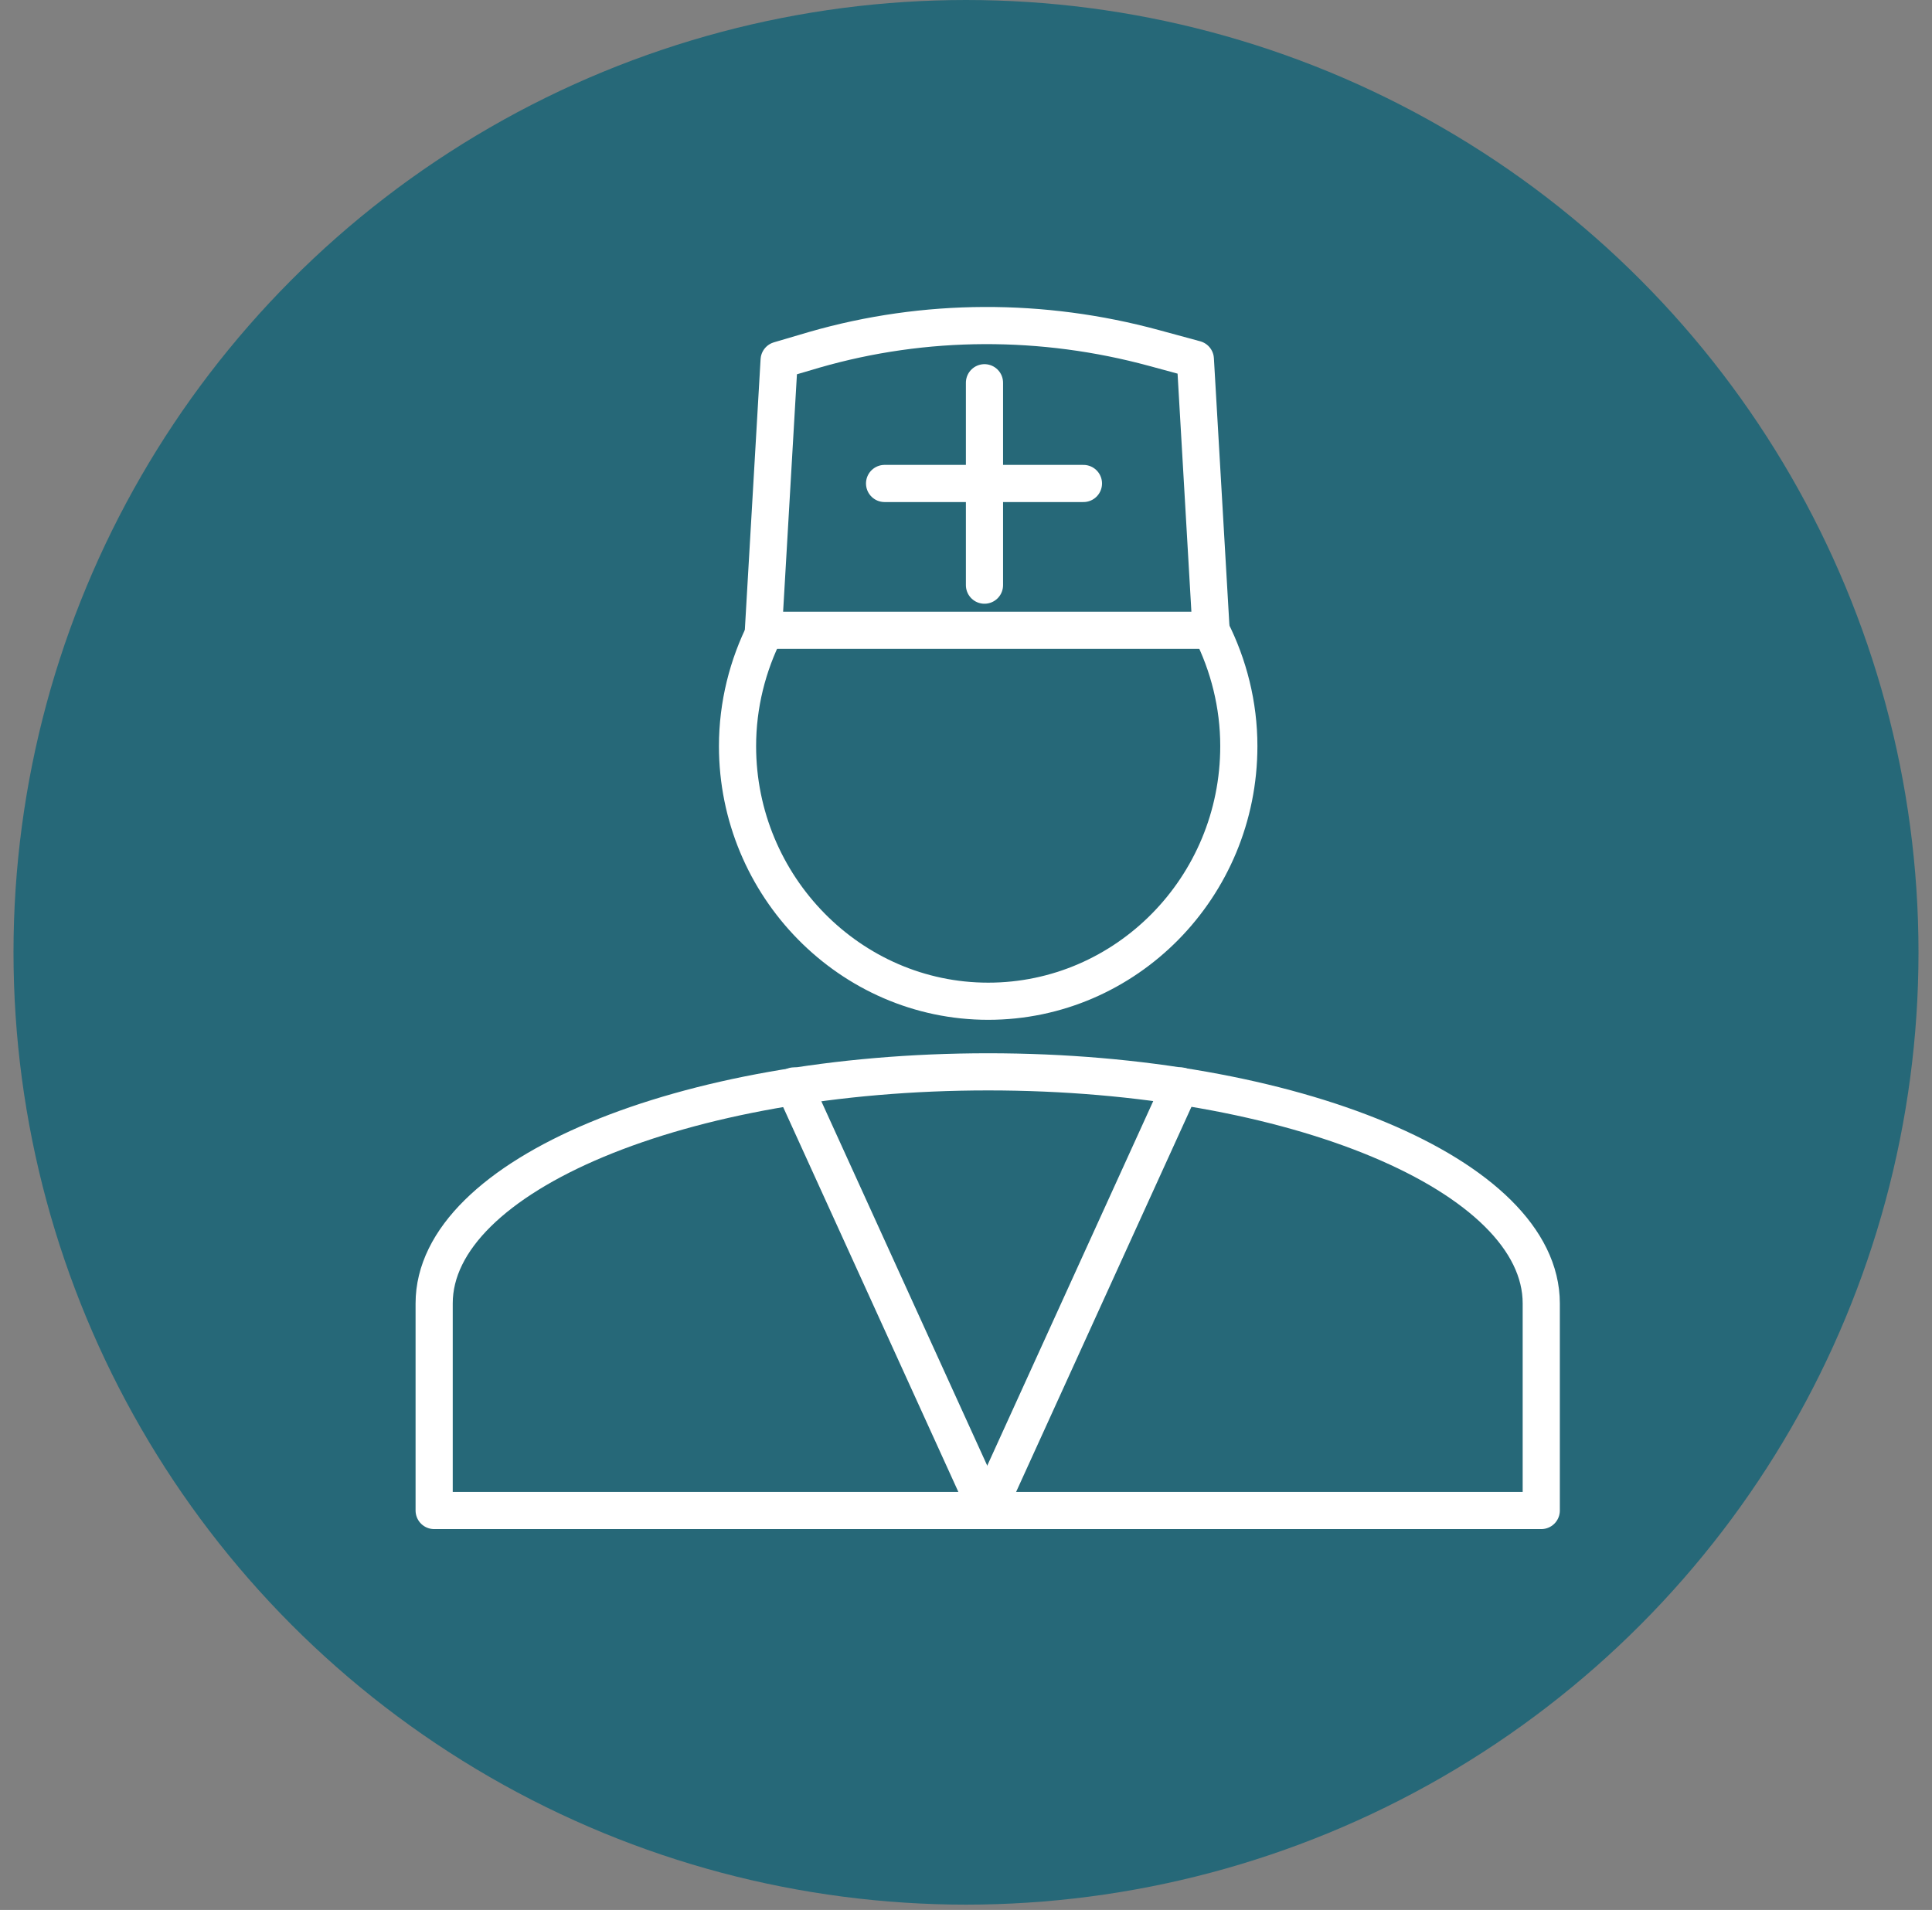
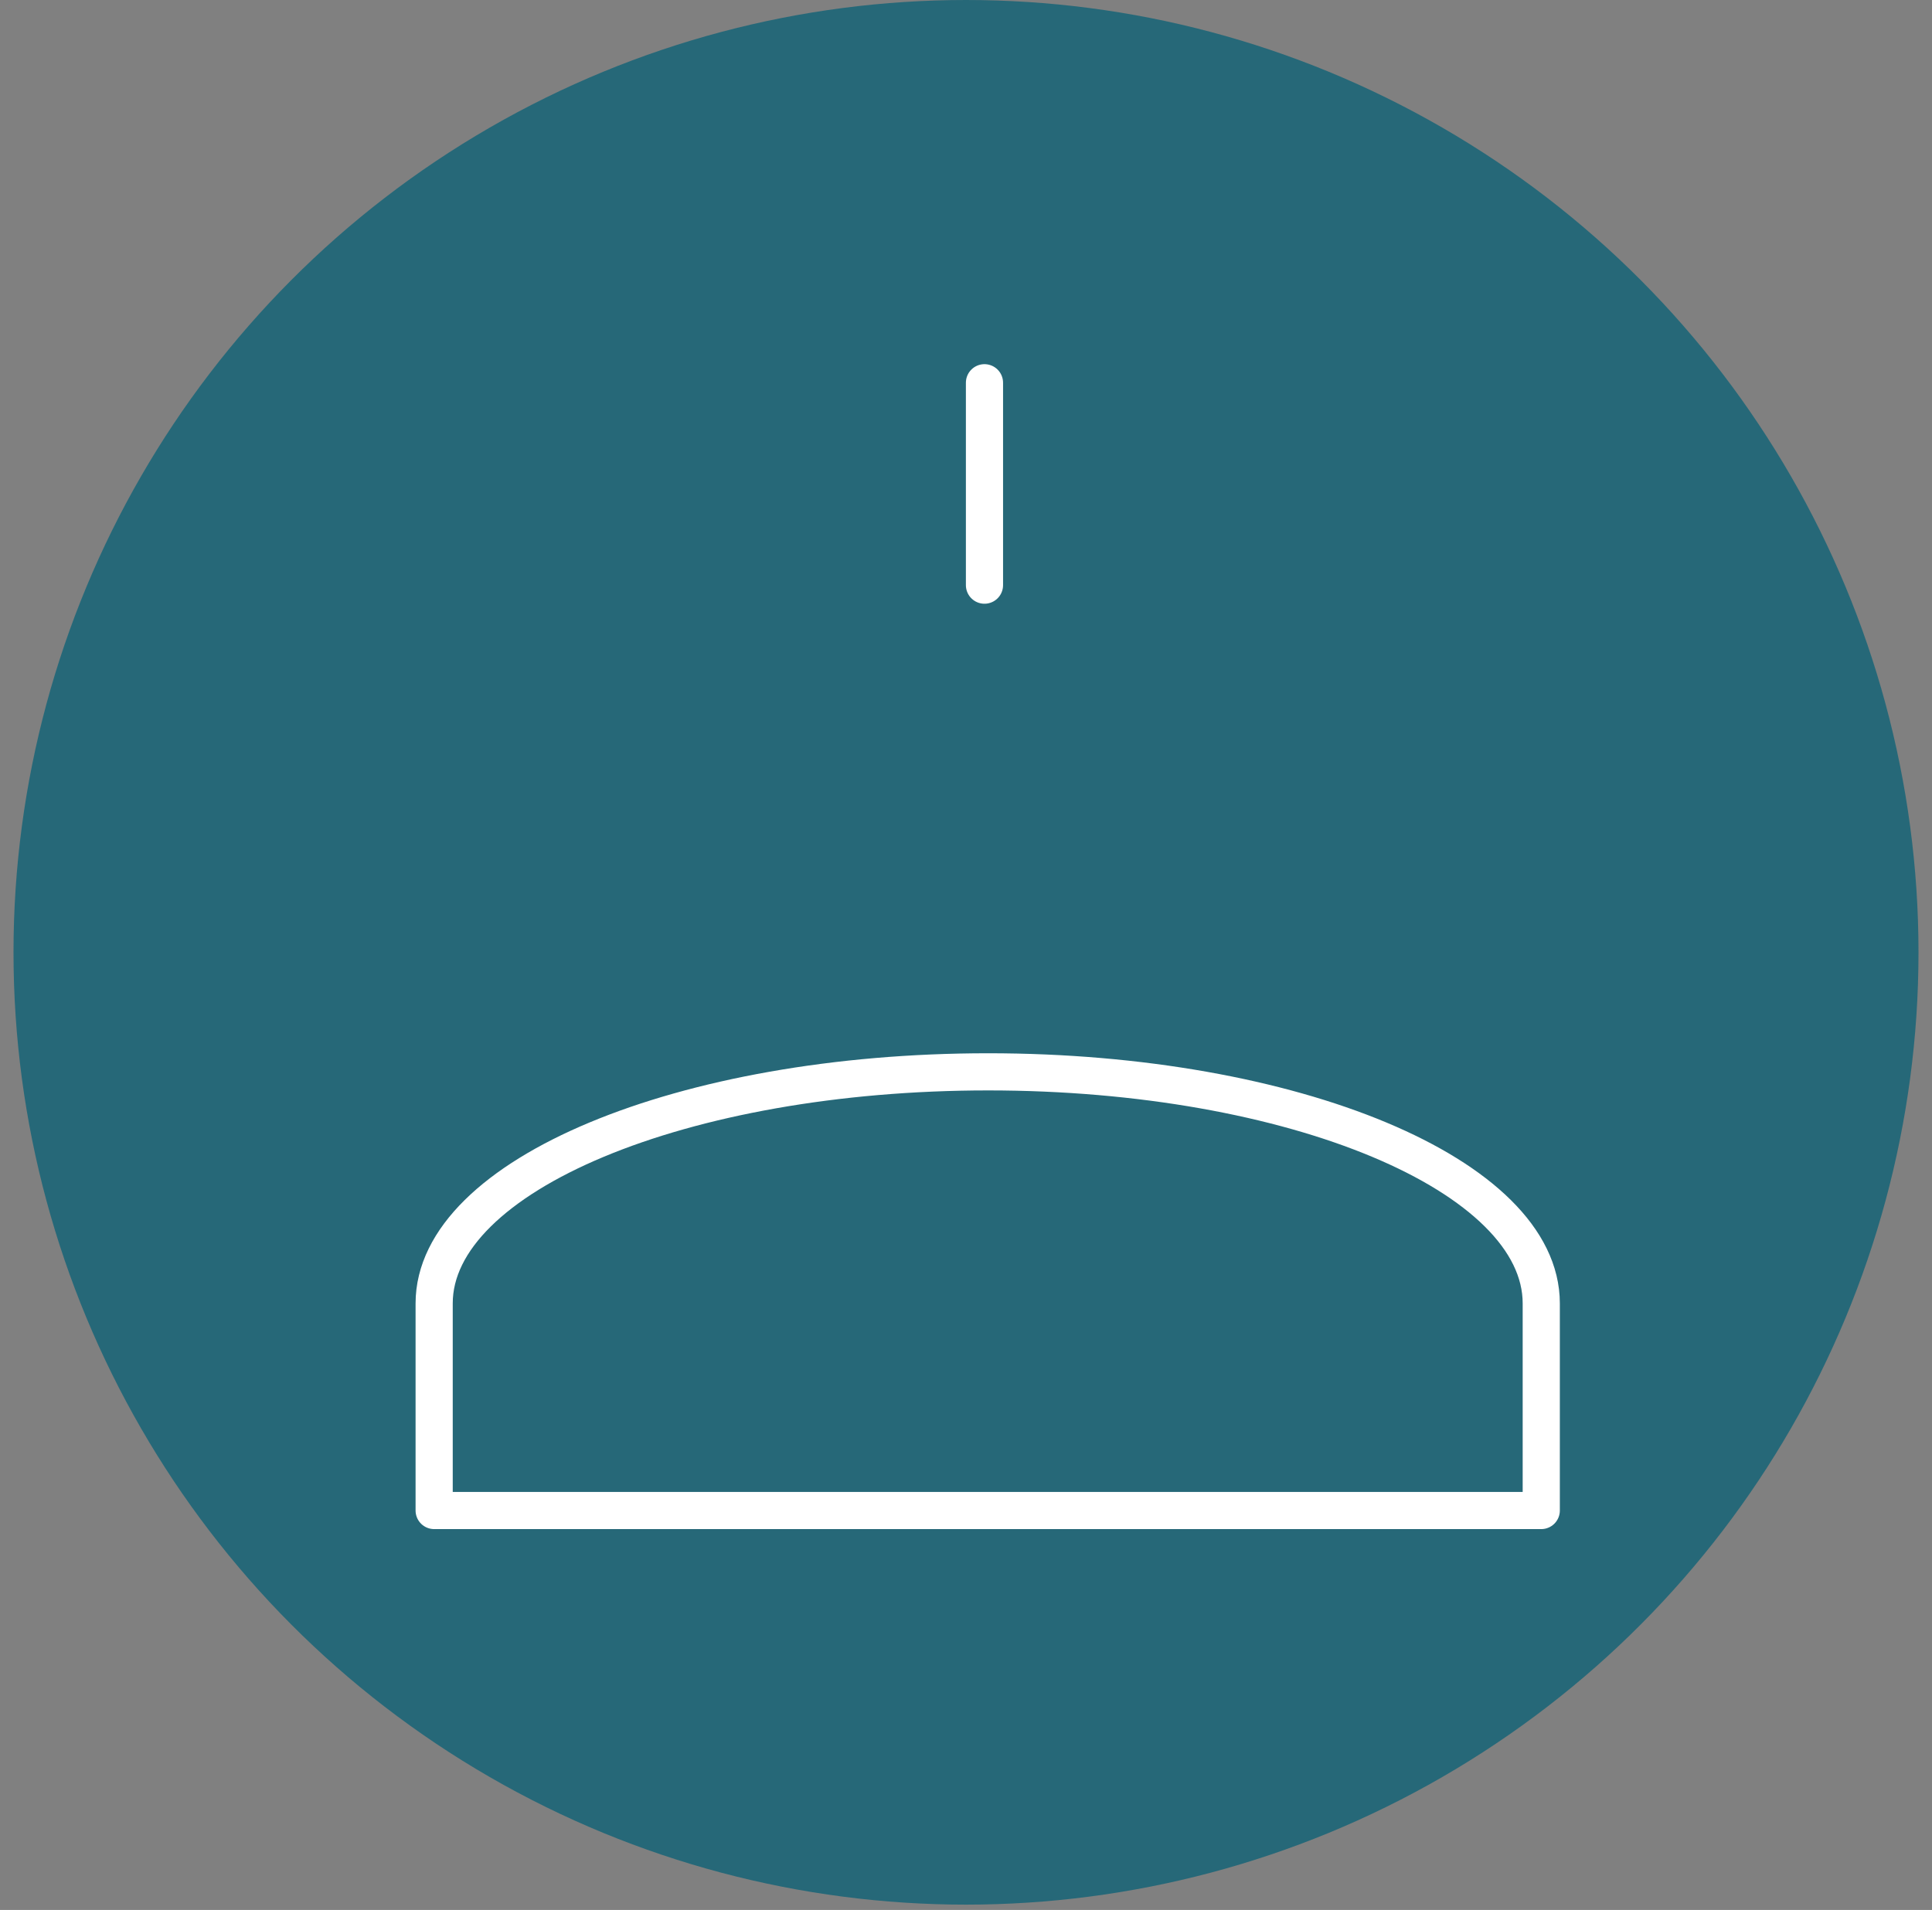
<svg xmlns="http://www.w3.org/2000/svg" width="89" height="88" viewBox="0 0 89 88" fill="none">
  <rect x="0" y="0" width="89" height="88" fill="#808080" stroke="none" />
  <circle opacity="0.7" cx="44.5" cy="43.878" r="43.878" fill="#005F75" />
-   <path d="M55.79 29.043C56.599 30.647 57.068 32.469 57.068 34.378C57.068 40.884 51.87 46.132 45.522 46.132C39.173 46.132 33.975 40.84 33.975 34.378C33.975 32.469 34.444 30.647 35.254 29.043" stroke="white" stroke-width="1.712" stroke-miterlimit="10" stroke-linecap="round" stroke-linejoin="round" />
-   <path d="M55.79 29.042H35.168L35.892 16.594L37.511 16.117C42.624 14.642 48.035 14.642 53.148 16.03L55.065 16.551L55.79 29.042Z" stroke="white" stroke-width="1.712" stroke-miterlimit="10" stroke-linecap="round" stroke-linejoin="round" />
-   <path d="M40.749 22.276H49.91" stroke="white" stroke-width="1.712" stroke-miterlimit="10" stroke-linecap="round" stroke-linejoin="round" />
  <path d="M45.351 26.961V17.635" stroke="white" stroke-width="1.712" stroke-miterlimit="10" stroke-linecap="round" stroke-linejoin="round" />
  <path d="M20 60.054C20 54.156 31.461 49.385 45.521 49.385C59.581 49.385 71 54.156 71 60.054V69.597H56.94H34.103H20V60.054Z" stroke="white" stroke-width="1.712" stroke-miterlimit="10" stroke-linecap="round" stroke-linejoin="round" />
-   <path d="M45.479 69.597L36.574 50.035" stroke="white" stroke-width="1.712" stroke-miterlimit="10" stroke-linecap="round" stroke-linejoin="round" />
-   <path d="M45.478 69.597L54.383 50.035" stroke="white" stroke-width="1.712" stroke-miterlimit="10" stroke-linecap="round" stroke-linejoin="round" />
</svg>